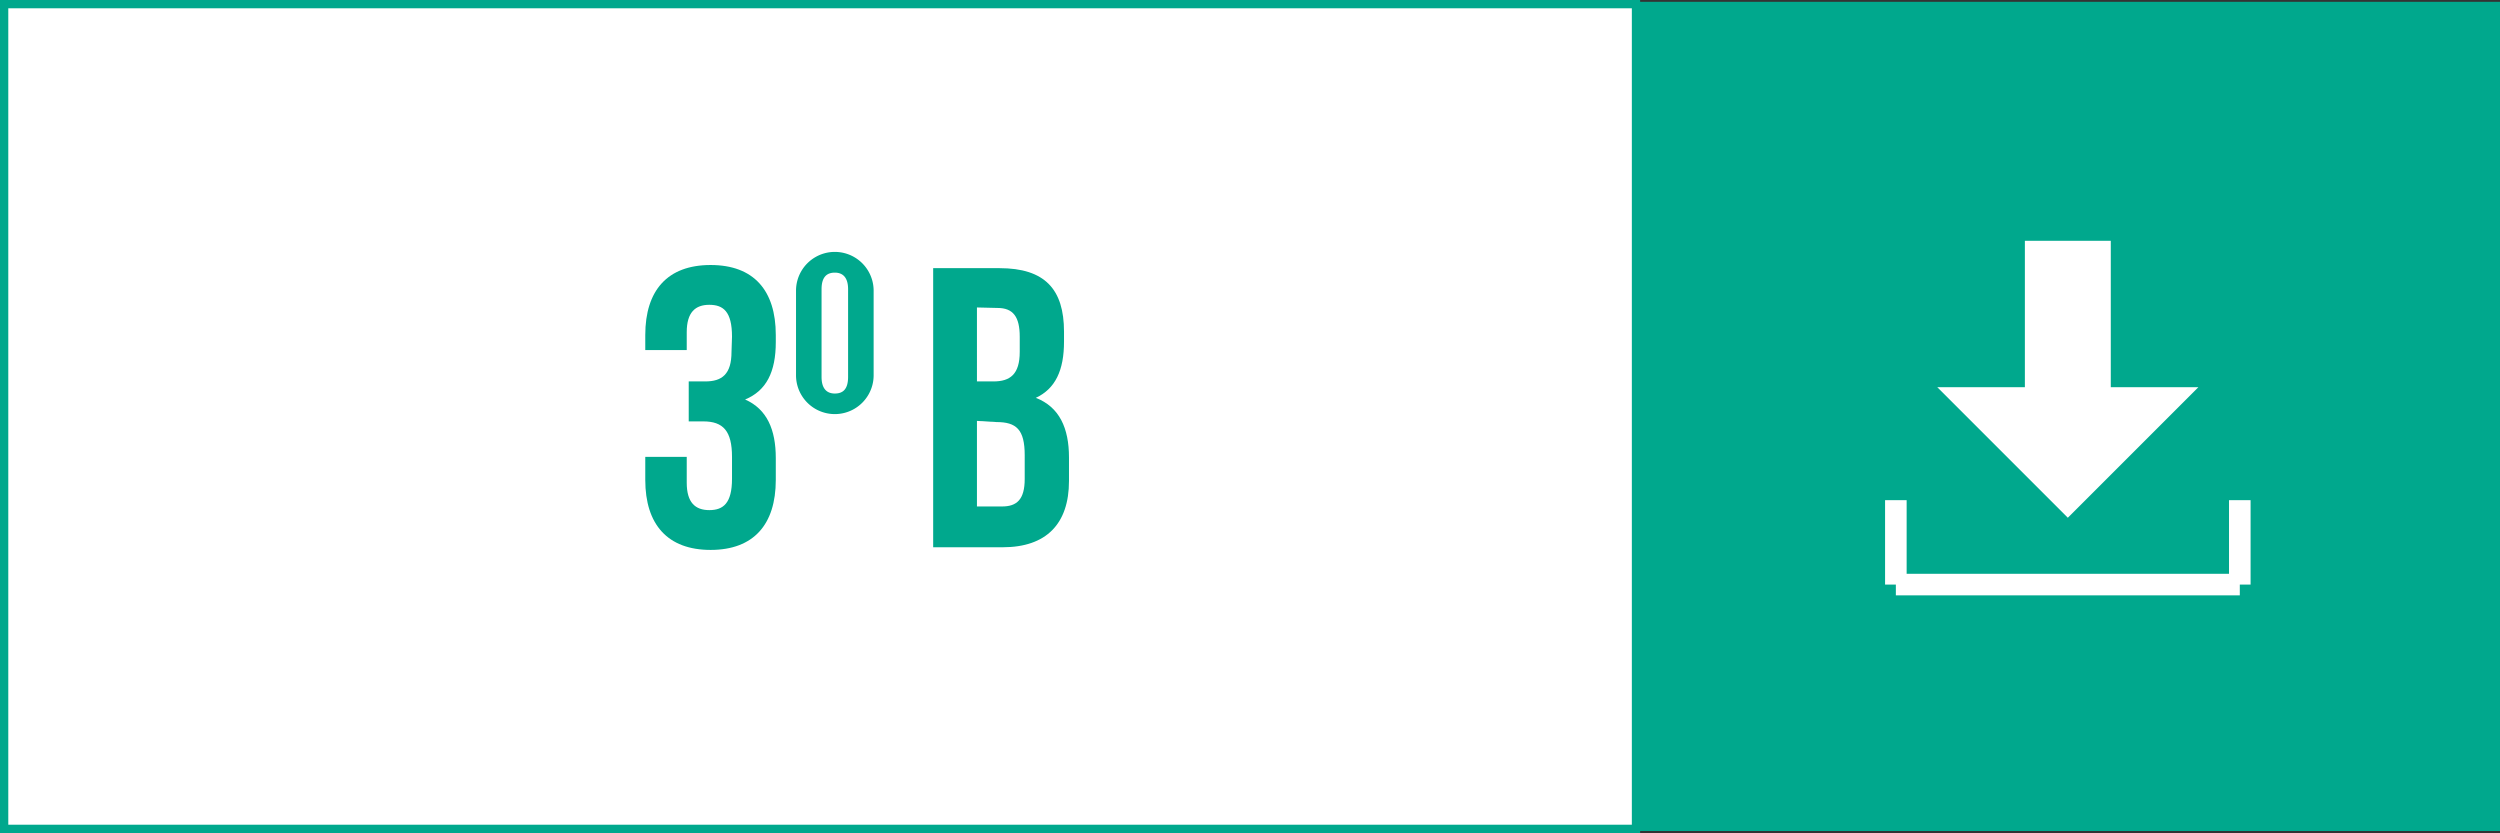
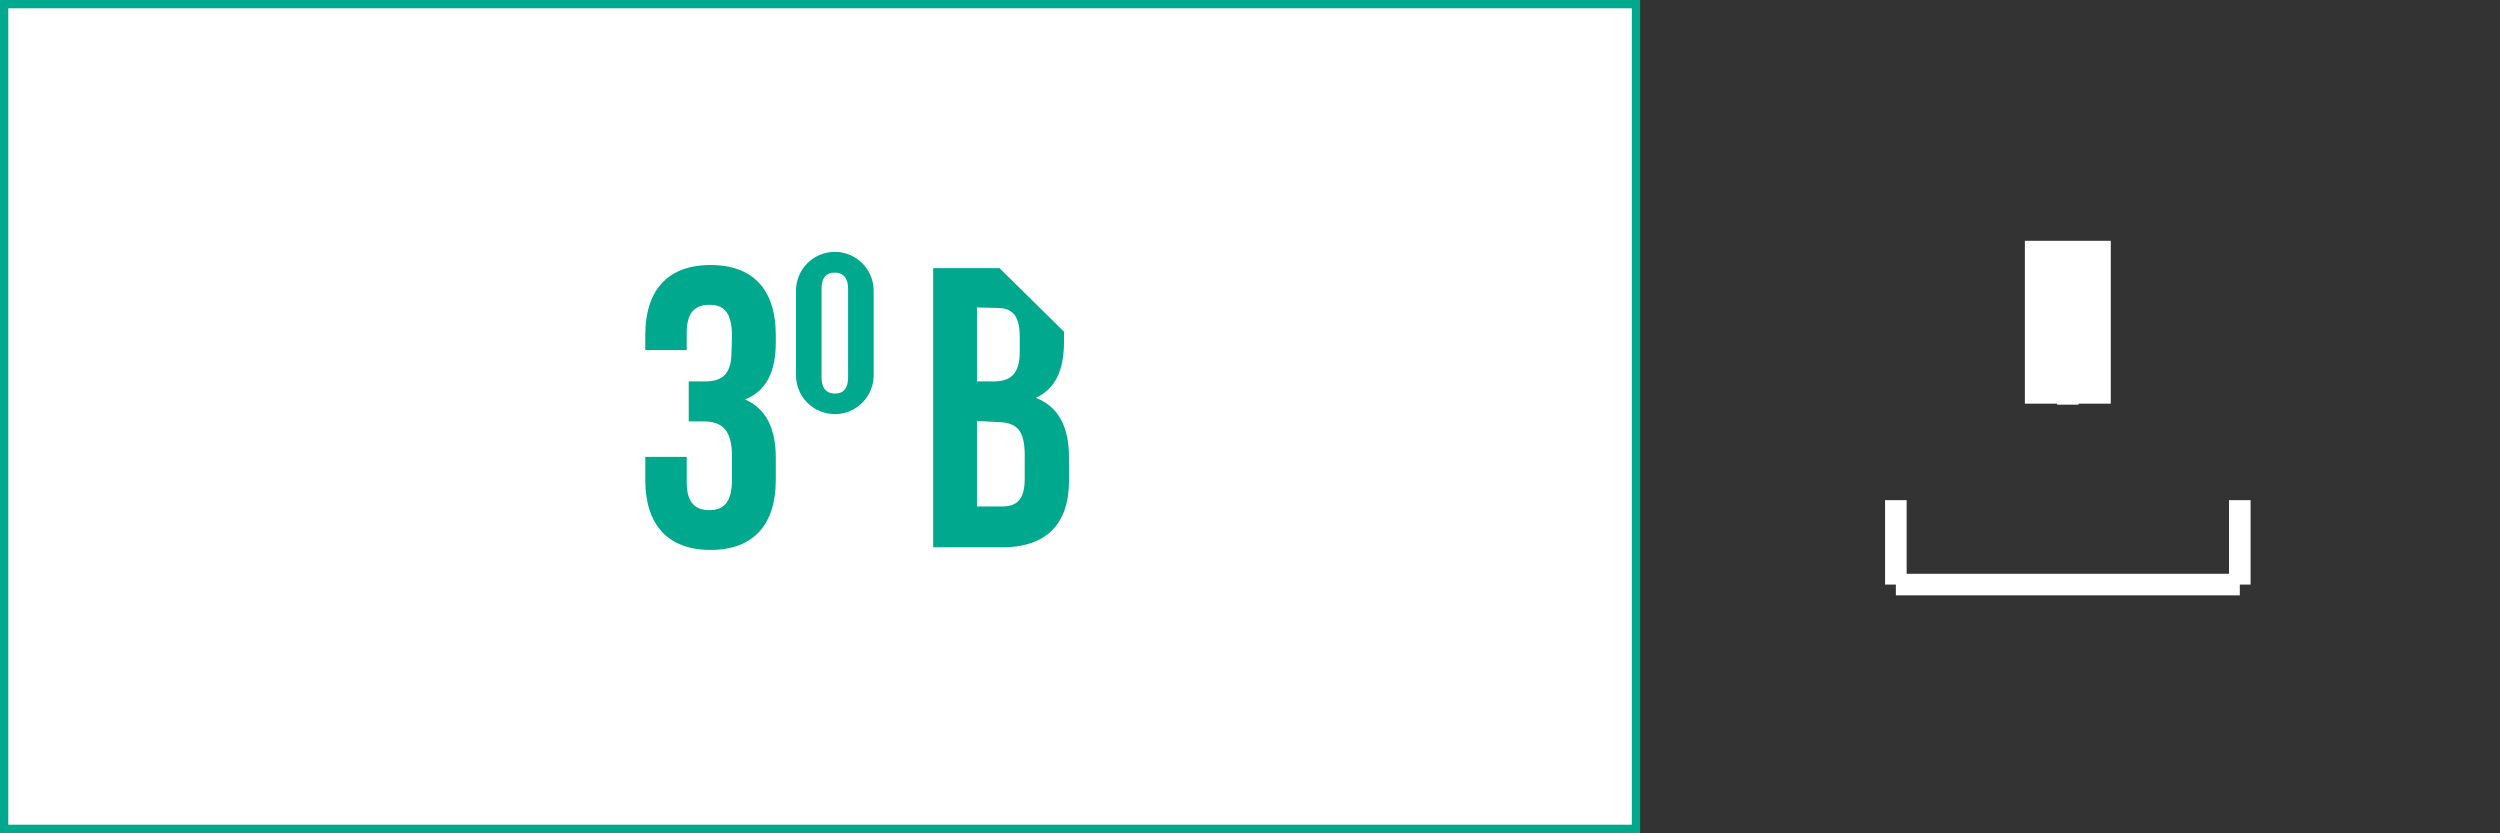
<svg xmlns="http://www.w3.org/2000/svg" viewBox="0 0 150.75 50.23">
  <rect x="0" y="0" width="150.75" height="50.23" fill="#333333" stroke="none" />
  <defs>
    <style>.cls-1{fill:#00a88d;}.cls-2,.cls-4{fill:#fff;}.cls-2{stroke:#00a88d;stroke-width:0.5px;}.cls-2,.cls-3,.cls-5{stroke-miterlimit:10;}.cls-3,.cls-5{fill:none;stroke:#fff;}.cls-3{stroke-width:1.3px;}.cls-5{stroke-width:5.18px;}</style>
  </defs>
  <title>3B</title>
  <g id="Capa_2" data-name="Capa 2">
    <g id="Capa_1-2" data-name="Capa 1">
-       <rect class="cls-1" x="98.65" y="0.11" width="52.1" height="50" />
      <rect class="cls-2" x="0.25" y="0.25" width="98.4" height="49.73" />
      <path class="cls-1" d="M44.14,20.3c0-1.52-.53-1.92-1.37-1.92s-1.36.45-1.36,1.65v1.08h-2.5V20.2c0-2.69,1.34-4.22,3.94-4.22s3.93,1.53,3.93,4.22v.43c0,1.8-.57,2.93-1.85,3.46,1.32.58,1.85,1.82,1.85,3.53v1.32c0,2.69-1.34,4.22-3.93,4.22s-3.94-1.53-3.94-4.22V27.55h2.5v1.56c0,1.2.52,1.65,1.36,1.65s1.37-.41,1.37-1.89V27.55c0-1.56-.53-2.14-1.73-2.14h-.88V23h1c1,0,1.58-.43,1.58-1.78Z" />
      <path class="cls-1" d="M48,17.53a2.34,2.34,0,1,1,4.68,0v5.1a2.34,2.34,0,1,1-4.68,0Zm1.54,5.2c0,.7.31,1,.8,1s.8-.26.8-1V17.44c0-.7-.31-1-.8-1s-.8.27-.8,1Z" />
-       <path class="cls-1" d="M64.16,20v.6c0,1.73-.52,2.84-1.7,3.39,1.42.55,2,1.82,2,3.6V29c0,2.59-1.37,4-4,4H56.27V16.17h4C63,16.17,64.16,17.44,64.16,20Zm-5.25-1.46V23h1c1,0,1.58-.43,1.58-1.78V20.3c0-1.2-.4-1.73-1.34-1.73Zm0,6.84v5.16h1.51c.89,0,1.37-.41,1.37-1.66V27.45c0-1.56-.51-2-1.71-2Z" />
+       <path class="cls-1" d="M64.16,20v.6c0,1.73-.52,2.84-1.7,3.39,1.42.55,2,1.82,2,3.6V29c0,2.59-1.37,4-4,4H56.27V16.17h4Zm-5.25-1.46V23h1c1,0,1.58-.43,1.58-1.78V20.3c0-1.2-.4-1.73-1.34-1.73Zm0,6.84v5.16h1.51c.89,0,1.37-.41,1.37-1.66V27.45c0-1.56-.51-2-1.71-2Z" />
      <line class="cls-3" x1="114.32" y1="30.16" x2="114.32" y2="35.25" />
      <line class="cls-3" x1="135.06" y1="30.16" x2="135.06" y2="35.25" />
      <line class="cls-3" x1="114.32" y1="35.25" x2="135.06" y2="35.25" />
      <line class="cls-3" x1="124.69" y1="23.04" x2="124.69" y2="24.4" />
-       <polygon class="cls-4" points="132.56 23.35 116.82 23.35 124.69 31.22 132.56 23.35" />
      <line class="cls-5" x1="124.69" y1="14.52" x2="124.69" y2="24.34" />
    </g>
  </g>
</svg>